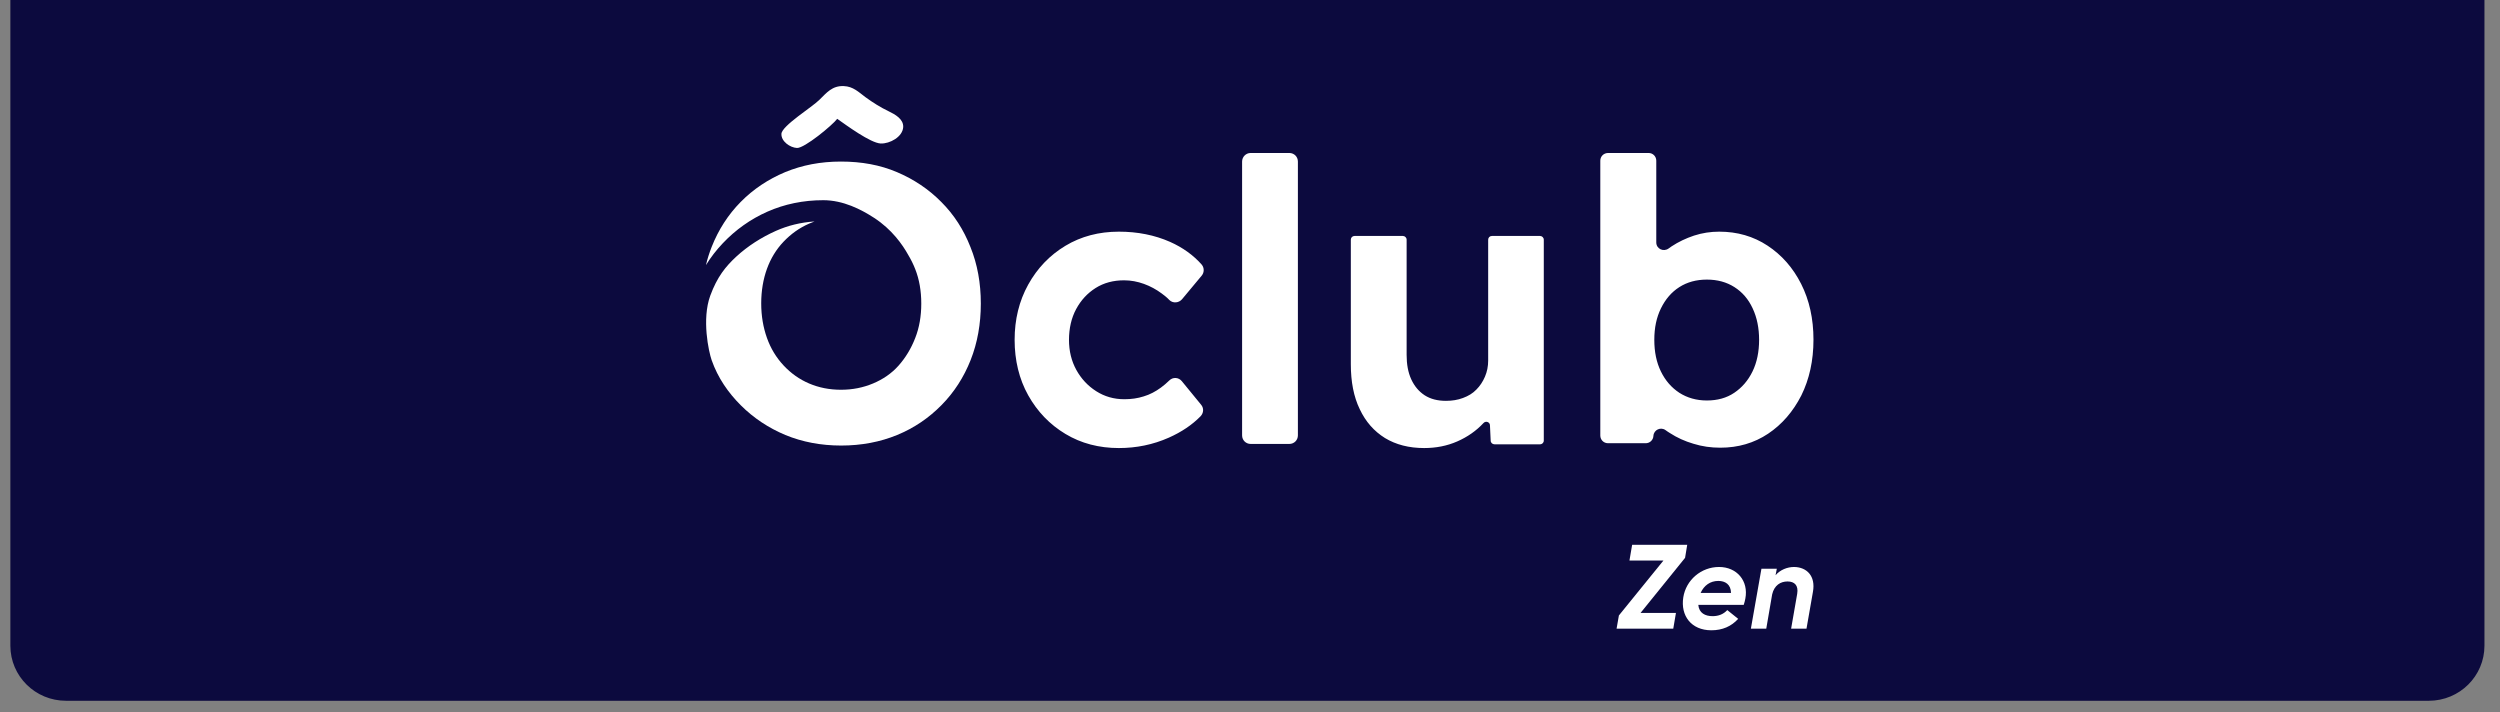
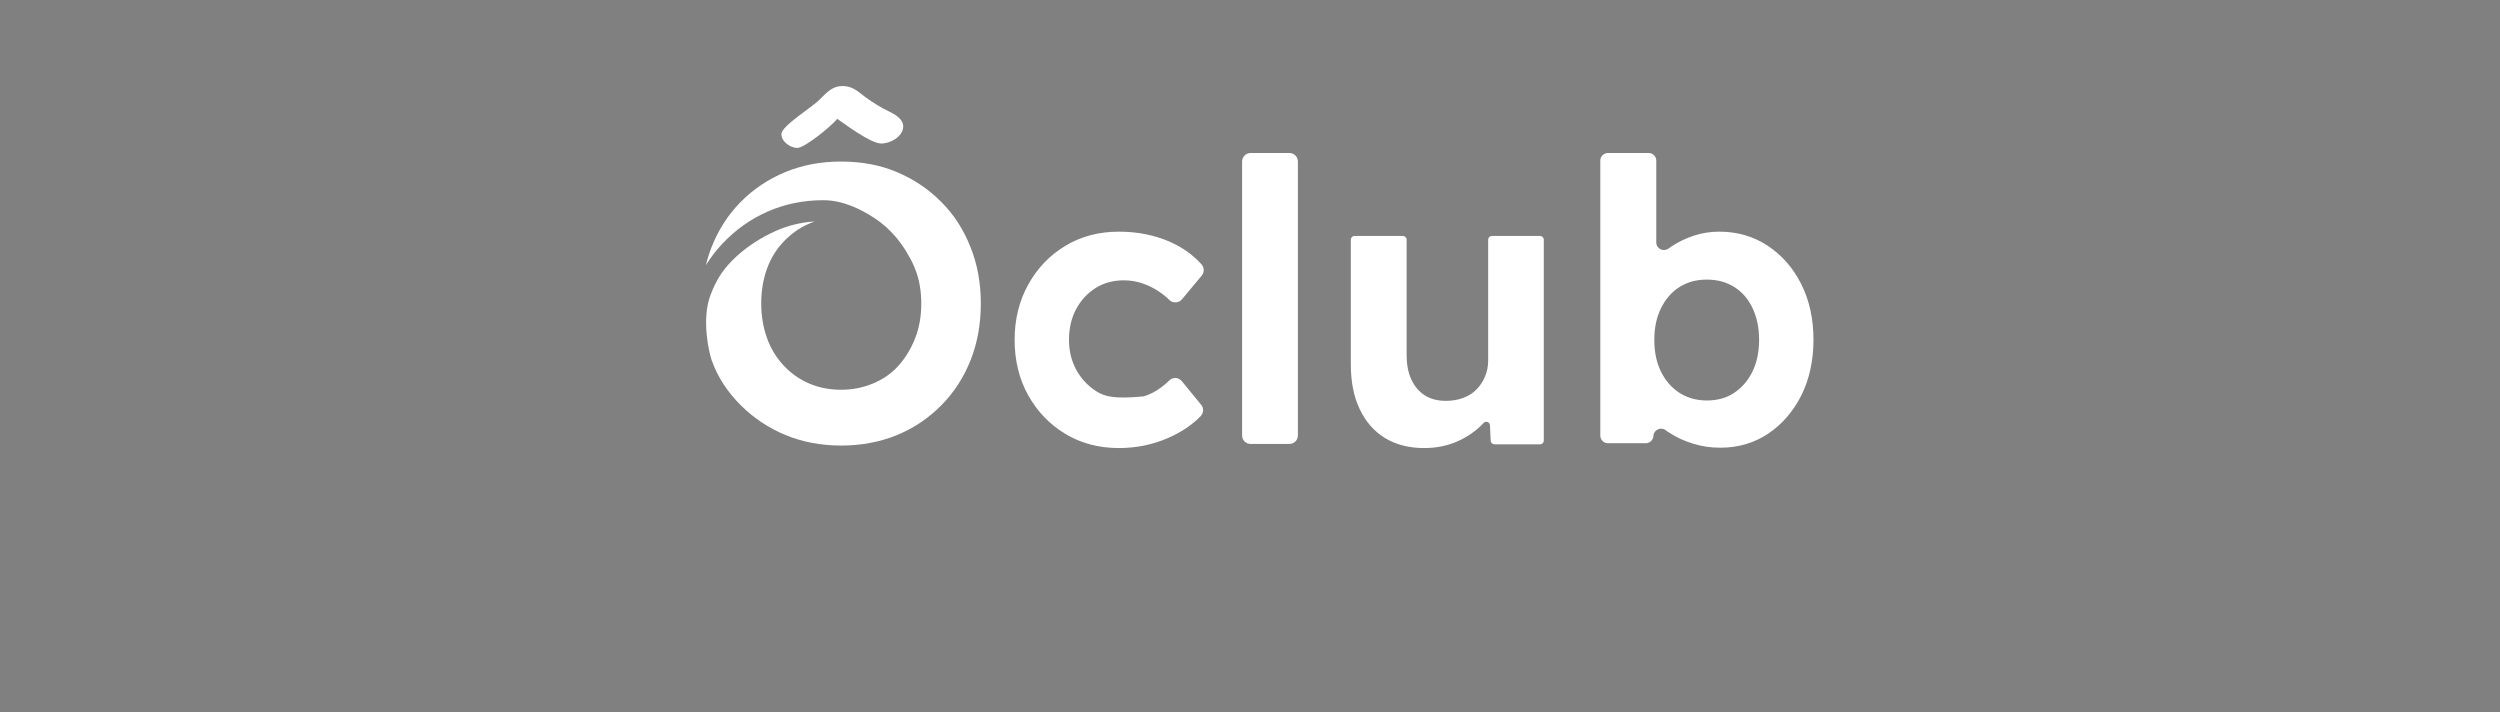
<svg xmlns="http://www.w3.org/2000/svg" width="386" height="110" viewBox="0 0 386 110" fill="none">
  <rect x="0" y="0" width="386" height="110" fill="#808080" stroke="none" />
  <g clip-path="url(#clip0_56_172)">
-     <path d="M2.1 0.4H383.1V99.7C383.1 104.1 379.5 107.7 375 107.7H10.2C5.7 107.7 2.1 104.1 2.1 99.7V0.4Z" fill="#0C0A3E" stroke="#0C0A3E" stroke-miterlimit="10" />
-     <path d="M230.354 36.432C230.023 36.432 229.774 36.68 229.774 37.012V55.677C229.774 56.561 229.608 57.389 229.277 58.162C228.946 58.935 228.504 59.598 227.952 60.15C227.399 60.73 226.709 61.144 225.881 61.448C225.08 61.752 224.196 61.89 223.258 61.89C221.96 61.89 220.883 61.614 219.972 61.034C219.088 60.454 218.398 59.653 217.901 58.577C217.404 57.5 217.183 56.23 217.183 54.794V37.012C217.183 36.68 216.907 36.432 216.603 36.432H209.148C208.817 36.432 208.568 36.68 208.568 37.012V56.23C208.568 58.935 209.01 61.255 209.949 63.188C210.86 65.121 212.158 66.584 213.842 67.633C215.526 68.655 217.542 69.179 219.889 69.179C221.711 69.179 223.423 68.848 224.997 68.158C226.571 67.468 227.924 66.529 229.056 65.314C229.415 64.927 230.05 65.176 230.05 65.673L230.161 68.047C230.161 68.351 230.437 68.6 230.74 68.6H237.781C238.113 68.6 238.361 68.351 238.361 68.02V37.012C238.361 36.68 238.085 36.432 237.781 36.432H230.354ZM164.5 37.95C162.07 39.414 160.165 41.402 158.756 43.942C157.348 46.483 156.658 49.327 156.658 52.474C156.658 55.622 157.348 58.521 158.756 61.034C160.165 63.547 162.07 65.535 164.5 66.998C166.93 68.462 169.691 69.179 172.756 69.179C175.462 69.179 178.03 68.655 180.459 67.578C182.447 66.694 184.076 65.59 185.374 64.264C185.844 63.767 185.899 63.022 185.457 62.497L182.475 58.853C181.978 58.245 181.094 58.19 180.542 58.742C180.128 59.156 179.686 59.515 179.244 59.847C178.416 60.454 177.532 60.923 176.594 61.2C175.655 61.503 174.661 61.641 173.612 61.641C171.983 61.641 170.547 61.227 169.249 60.399C167.951 59.571 166.93 58.466 166.184 57.113C165.439 55.76 165.052 54.214 165.052 52.474C165.052 50.735 165.411 49.106 166.156 47.725C166.902 46.344 167.896 45.268 169.166 44.467C170.436 43.666 171.9 43.28 173.556 43.28C174.606 43.28 175.627 43.473 176.621 43.832C177.615 44.191 178.527 44.688 179.382 45.323C179.797 45.627 180.211 45.958 180.542 46.317C181.094 46.869 182.006 46.786 182.503 46.206L185.54 42.562C185.954 42.065 185.954 41.347 185.54 40.85C184.27 39.414 182.641 38.227 180.653 37.343C178.278 36.294 175.627 35.769 172.756 35.769C169.691 35.769 166.93 36.487 164.5 37.95ZM193.106 68.544H199.07C199.815 68.544 200.395 67.965 200.395 67.219V24.945C200.395 24.2 199.815 23.62 199.07 23.62H193.106C192.36 23.62 191.78 24.227 191.78 24.945V67.219C191.78 67.965 192.36 68.544 193.106 68.544ZM259.291 60.647C258.076 59.847 257.137 58.77 256.447 57.362C255.757 55.953 255.425 54.324 255.425 52.474C255.425 50.624 255.757 49.023 256.447 47.615C257.137 46.206 258.076 45.102 259.291 44.329C260.506 43.556 261.914 43.169 263.543 43.169C265.172 43.169 266.581 43.556 267.796 44.329C269.01 45.102 269.949 46.179 270.612 47.615C271.275 49.023 271.606 50.652 271.606 52.474C271.606 54.297 271.275 55.953 270.584 57.362C269.894 58.77 268.955 59.847 267.768 60.647C266.581 61.448 265.172 61.835 263.543 61.835C261.914 61.835 260.506 61.42 259.291 60.647ZM247.087 24.807V67.247C247.087 67.909 247.611 68.434 248.274 68.434H254.1C254.735 68.434 255.26 67.937 255.287 67.302C255.343 66.363 256.419 65.866 257.165 66.418C257.386 66.584 257.607 66.722 257.828 66.86C258.932 67.578 260.147 68.13 261.472 68.517C262.798 68.931 264.178 69.124 265.614 69.124C268.375 69.124 270.833 68.406 272.987 66.971C275.14 65.535 276.852 63.547 278.122 61.062C279.365 58.549 280 55.677 280 52.447C280 49.216 279.365 46.344 278.095 43.832C276.825 41.319 275.085 39.359 272.904 37.923C270.722 36.487 268.237 35.769 265.449 35.769C264.123 35.769 262.825 35.962 261.555 36.377C260.313 36.791 259.153 37.343 258.104 38.033C257.938 38.144 257.8 38.254 257.634 38.365C256.834 38.944 255.729 38.42 255.729 37.426V24.807C255.729 24.145 255.205 23.62 254.542 23.62H248.302C247.611 23.62 247.087 24.145 247.087 24.807Z" fill="white" />
+     <path d="M230.354 36.432C230.023 36.432 229.774 36.68 229.774 37.012V55.677C229.774 56.561 229.608 57.389 229.277 58.162C228.946 58.935 228.504 59.598 227.952 60.15C227.399 60.73 226.709 61.144 225.881 61.448C225.08 61.752 224.196 61.89 223.258 61.89C221.96 61.89 220.883 61.614 219.972 61.034C219.088 60.454 218.398 59.653 217.901 58.577C217.404 57.5 217.183 56.23 217.183 54.794V37.012C217.183 36.68 216.907 36.432 216.603 36.432H209.148C208.817 36.432 208.568 36.68 208.568 37.012V56.23C208.568 58.935 209.01 61.255 209.949 63.188C210.86 65.121 212.158 66.584 213.842 67.633C215.526 68.655 217.542 69.179 219.889 69.179C221.711 69.179 223.423 68.848 224.997 68.158C226.571 67.468 227.924 66.529 229.056 65.314C229.415 64.927 230.05 65.176 230.05 65.673L230.161 68.047C230.161 68.351 230.437 68.6 230.74 68.6H237.781C238.113 68.6 238.361 68.351 238.361 68.02V37.012C238.361 36.68 238.085 36.432 237.781 36.432H230.354ZM164.5 37.95C162.07 39.414 160.165 41.402 158.756 43.942C157.348 46.483 156.658 49.327 156.658 52.474C156.658 55.622 157.348 58.521 158.756 61.034C160.165 63.547 162.07 65.535 164.5 66.998C166.93 68.462 169.691 69.179 172.756 69.179C175.462 69.179 178.03 68.655 180.459 67.578C182.447 66.694 184.076 65.59 185.374 64.264C185.844 63.767 185.899 63.022 185.457 62.497L182.475 58.853C181.978 58.245 181.094 58.19 180.542 58.742C180.128 59.156 179.686 59.515 179.244 59.847C178.416 60.454 177.532 60.923 176.594 61.2C171.983 61.641 170.547 61.227 169.249 60.399C167.951 59.571 166.93 58.466 166.184 57.113C165.439 55.76 165.052 54.214 165.052 52.474C165.052 50.735 165.411 49.106 166.156 47.725C166.902 46.344 167.896 45.268 169.166 44.467C170.436 43.666 171.9 43.28 173.556 43.28C174.606 43.28 175.627 43.473 176.621 43.832C177.615 44.191 178.527 44.688 179.382 45.323C179.797 45.627 180.211 45.958 180.542 46.317C181.094 46.869 182.006 46.786 182.503 46.206L185.54 42.562C185.954 42.065 185.954 41.347 185.54 40.85C184.27 39.414 182.641 38.227 180.653 37.343C178.278 36.294 175.627 35.769 172.756 35.769C169.691 35.769 166.93 36.487 164.5 37.95ZM193.106 68.544H199.07C199.815 68.544 200.395 67.965 200.395 67.219V24.945C200.395 24.2 199.815 23.62 199.07 23.62H193.106C192.36 23.62 191.78 24.227 191.78 24.945V67.219C191.78 67.965 192.36 68.544 193.106 68.544ZM259.291 60.647C258.076 59.847 257.137 58.77 256.447 57.362C255.757 55.953 255.425 54.324 255.425 52.474C255.425 50.624 255.757 49.023 256.447 47.615C257.137 46.206 258.076 45.102 259.291 44.329C260.506 43.556 261.914 43.169 263.543 43.169C265.172 43.169 266.581 43.556 267.796 44.329C269.01 45.102 269.949 46.179 270.612 47.615C271.275 49.023 271.606 50.652 271.606 52.474C271.606 54.297 271.275 55.953 270.584 57.362C269.894 58.77 268.955 59.847 267.768 60.647C266.581 61.448 265.172 61.835 263.543 61.835C261.914 61.835 260.506 61.42 259.291 60.647ZM247.087 24.807V67.247C247.087 67.909 247.611 68.434 248.274 68.434H254.1C254.735 68.434 255.26 67.937 255.287 67.302C255.343 66.363 256.419 65.866 257.165 66.418C257.386 66.584 257.607 66.722 257.828 66.86C258.932 67.578 260.147 68.13 261.472 68.517C262.798 68.931 264.178 69.124 265.614 69.124C268.375 69.124 270.833 68.406 272.987 66.971C275.14 65.535 276.852 63.547 278.122 61.062C279.365 58.549 280 55.677 280 52.447C280 49.216 279.365 46.344 278.095 43.832C276.825 41.319 275.085 39.359 272.904 37.923C270.722 36.487 268.237 35.769 265.449 35.769C264.123 35.769 262.825 35.962 261.555 36.377C260.313 36.791 259.153 37.343 258.104 38.033C257.938 38.144 257.8 38.254 257.634 38.365C256.834 38.944 255.729 38.42 255.729 37.426V24.807C255.729 24.145 255.205 23.62 254.542 23.62H248.302C247.611 23.62 247.087 24.145 247.087 24.807Z" fill="white" />
    <path d="M149.838 38.144C148.789 35.465 147.298 33.146 145.337 31.186C143.377 29.198 141.085 27.679 138.489 26.574C135.894 25.47 133.022 24.945 129.847 24.945C126.672 24.945 123.855 25.497 121.232 26.574C118.609 27.679 116.317 29.198 114.357 31.186C112.424 33.146 110.933 35.465 109.884 38.116C109.525 39.027 109.221 39.966 109 40.933C109.746 39.718 110.601 38.613 111.596 37.564C113.556 35.493 115.875 33.836 118.498 32.677C121.122 31.517 124.021 30.91 127.113 30.91C130.206 30.91 132.967 32.345 134.928 33.615C137.716 35.41 139.373 37.812 140.229 39.359C140.643 40.049 141.002 40.767 141.306 41.54C141.941 43.142 142.245 44.936 142.245 46.869C142.245 48.802 141.941 50.597 141.306 52.198C140.671 53.827 139.815 55.236 138.738 56.45C137.661 57.665 136.308 58.577 134.789 59.212C133.271 59.847 131.642 60.178 129.847 60.178C128.052 60.178 126.423 59.847 124.932 59.212C123.441 58.577 122.116 57.638 120.984 56.423C119.851 55.208 118.995 53.8 118.416 52.171C117.836 50.541 117.532 48.774 117.532 46.842C117.532 44.909 117.836 43.114 118.416 41.512C118.995 39.911 119.851 38.503 120.984 37.315C122.116 36.128 123.413 35.189 124.932 34.527C125.208 34.416 125.484 34.306 125.76 34.195C123.634 34.333 121.619 34.83 119.769 35.659C117.56 36.653 115.461 37.978 113.666 39.635C112.037 41.154 110.74 42.727 109.663 45.654C108.337 49.299 109.414 54.269 109.884 55.622C110.85 58.356 112.424 60.62 114.384 62.58C116.345 64.541 118.637 66.059 121.26 67.164C123.883 68.241 126.754 68.793 129.875 68.793C132.995 68.793 135.894 68.241 138.517 67.164C141.14 66.087 143.404 64.541 145.365 62.553C147.325 60.565 148.816 58.245 149.865 55.594C150.915 52.944 151.439 50.017 151.439 46.869C151.439 43.721 150.915 40.794 149.838 38.144Z" fill="white" />
    <path d="M135.977 22.157C134.375 22.074 130.648 19.312 129.267 18.346C128.549 19.312 124.214 22.902 123.054 22.847C121.978 22.792 120.597 21.825 120.652 20.666C120.707 19.423 125.457 16.496 126.506 15.419C127.638 14.315 128.494 13.21 130.289 13.293C131.725 13.348 132.553 14.204 133.63 15.005C134.762 15.833 135.949 16.579 137.219 17.186C138.186 17.656 139.511 18.374 139.456 19.616C139.373 21.135 137.385 22.212 135.977 22.157Z" fill="white" />
-     <path d="M260.175 86.133L253.299 94.638H258.766L258.352 97.067H249.599L249.958 95.024L256.834 86.547H251.587L252.002 84.117H260.506L260.175 86.133Z" fill="white" />
-     <path d="M269.48 92.429C269.452 92.622 269.342 93.064 269.231 93.395H262.218C262.328 94.665 263.295 95.135 264.427 95.135C265.338 95.135 266.111 94.831 266.691 94.196L268.375 95.549C267.326 96.708 265.946 97.316 264.234 97.316C261.114 97.316 259.457 95.052 259.899 92.235C260.313 89.557 262.66 87.541 265.421 87.541C268.182 87.541 270.005 89.695 269.48 92.429ZM267.271 91.545C267.243 90.22 266.36 89.695 265.311 89.695C264.068 89.695 263.102 90.385 262.577 91.545H267.271Z" fill="white" />
-     <path d="M279.917 91.379L278.923 97.067H276.549L277.487 91.683C277.708 90.385 277.073 89.778 275.996 89.778C274.919 89.778 273.953 90.358 273.622 91.766L272.711 97.067H270.336L271.965 87.817H274.34L274.146 88.811C274.864 87.983 275.941 87.541 277.018 87.541C278.978 87.569 280.359 88.95 279.917 91.379Z" fill="white" />
  </g>
  <defs>
    <clipPath id="clip0_56_172">
      <rect width="385.1" height="110" fill="white" />
    </clipPath>
  </defs>
</svg>